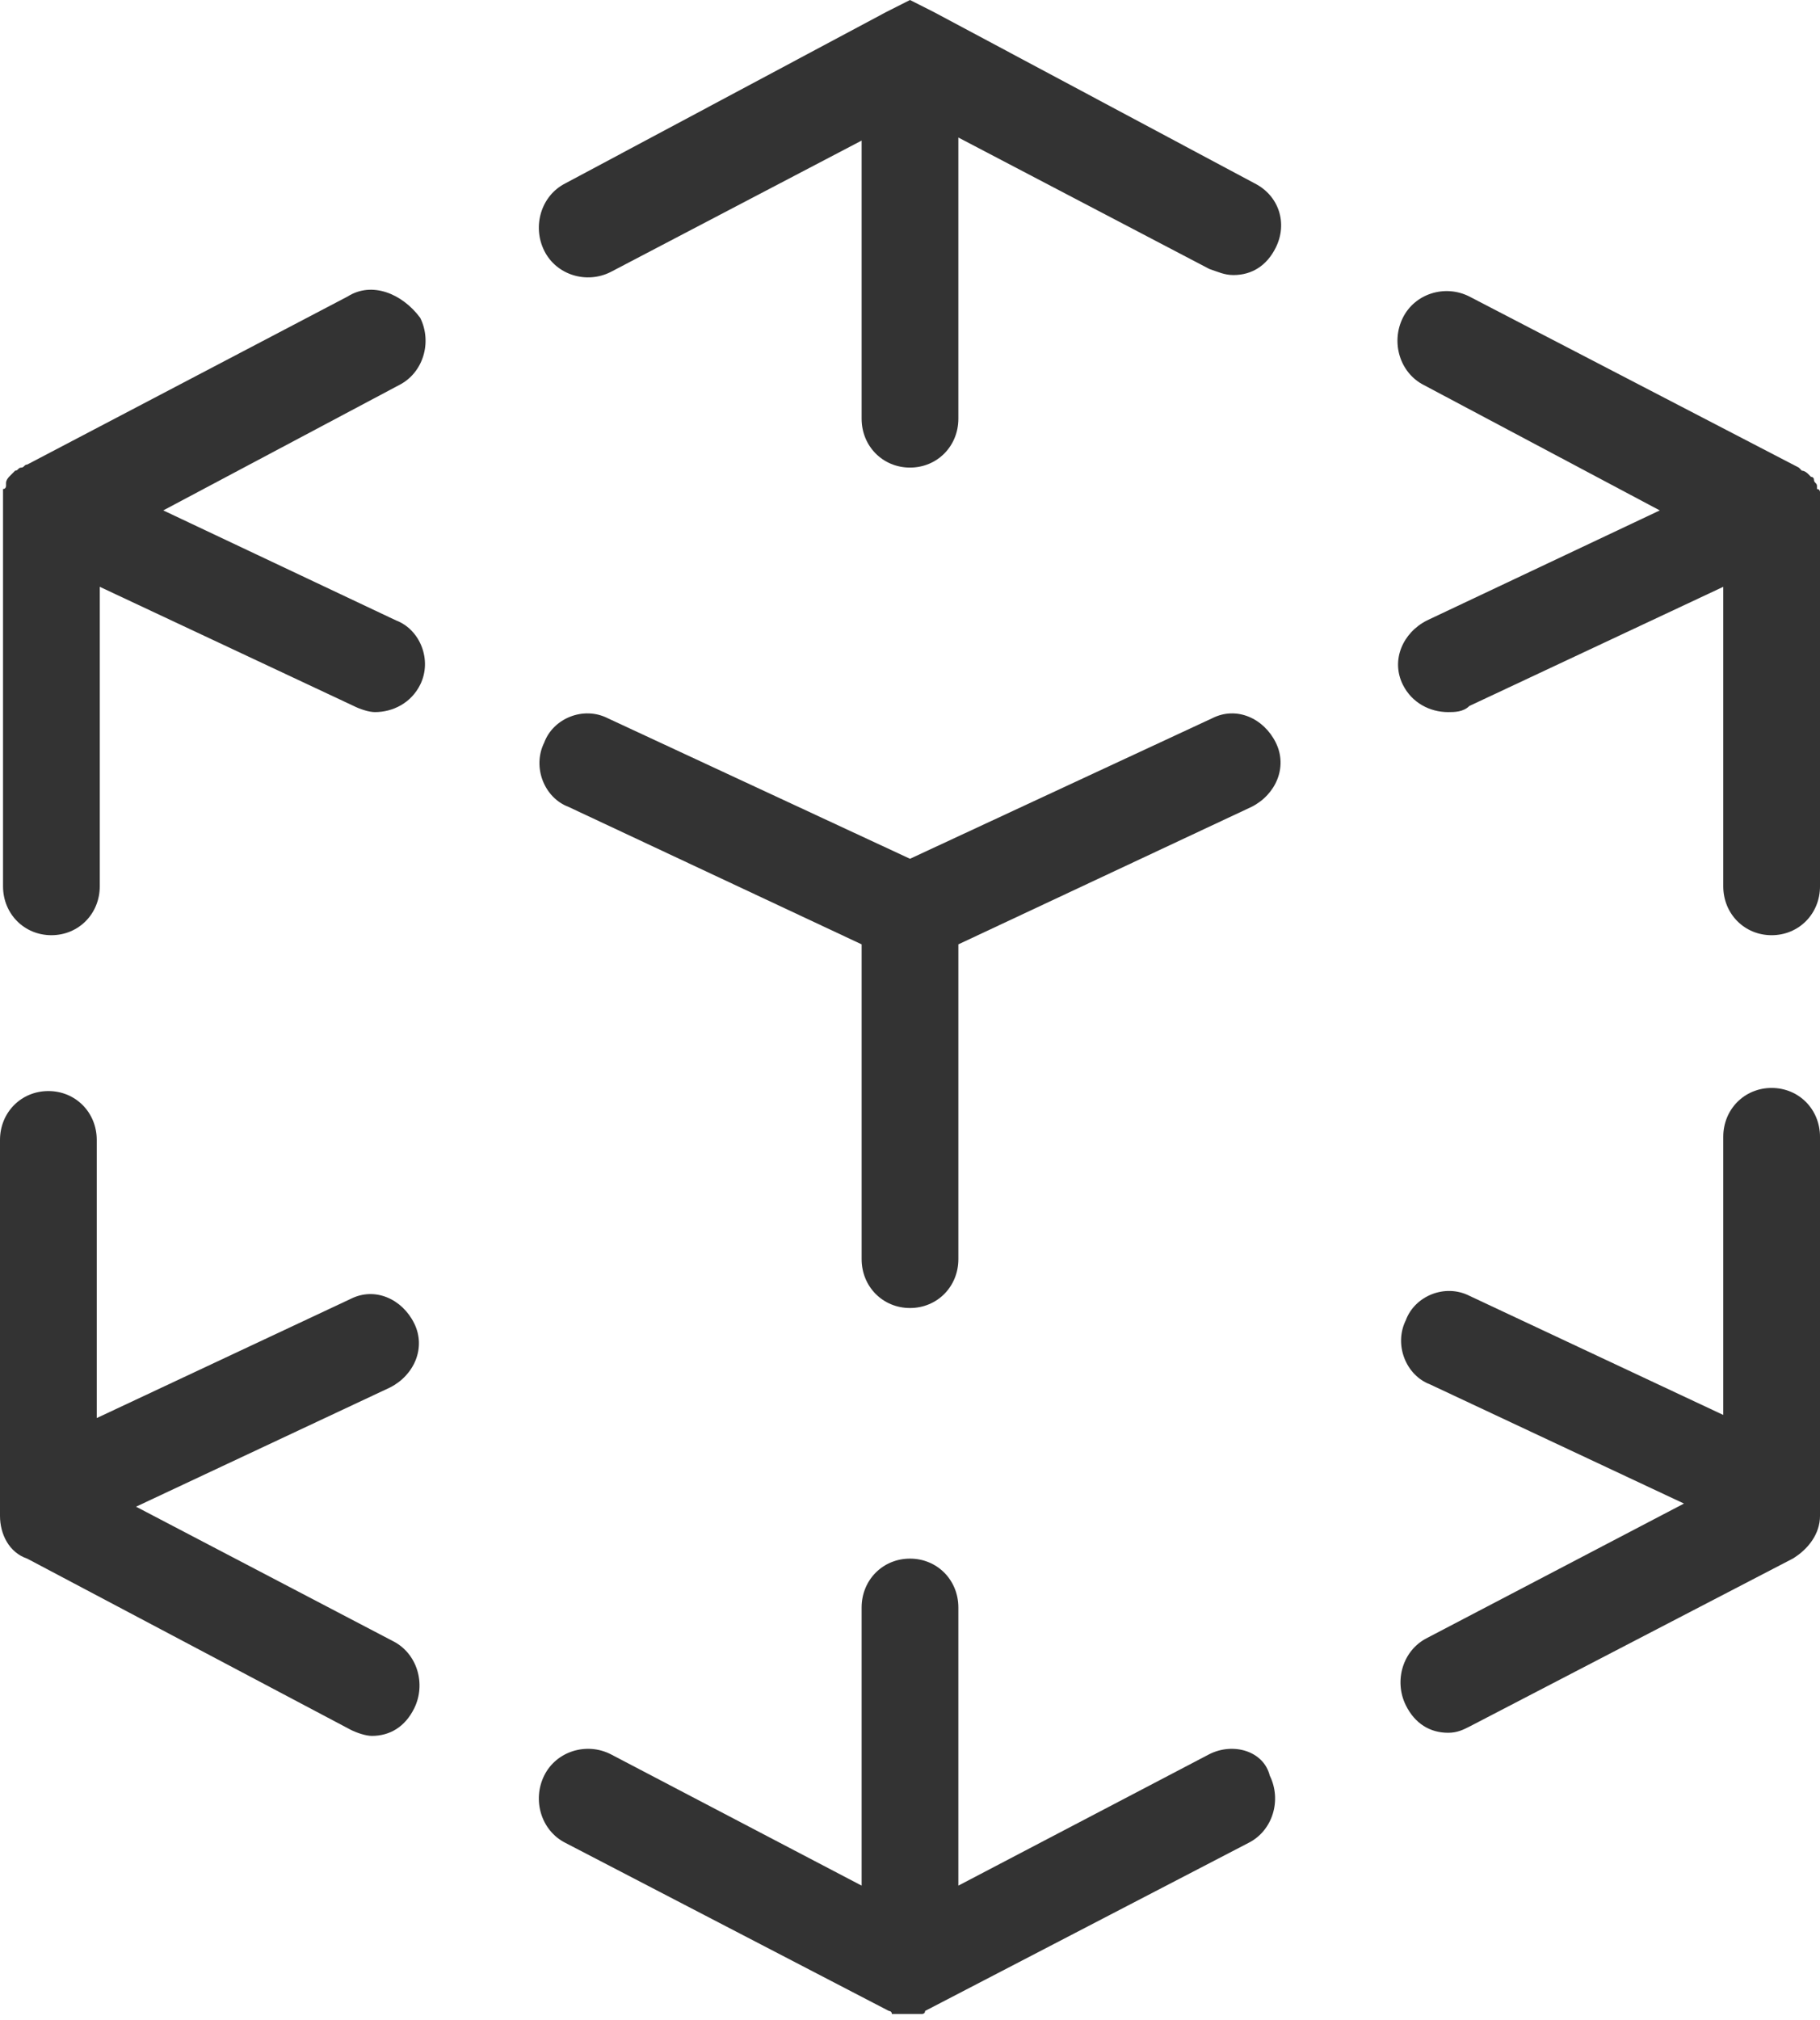
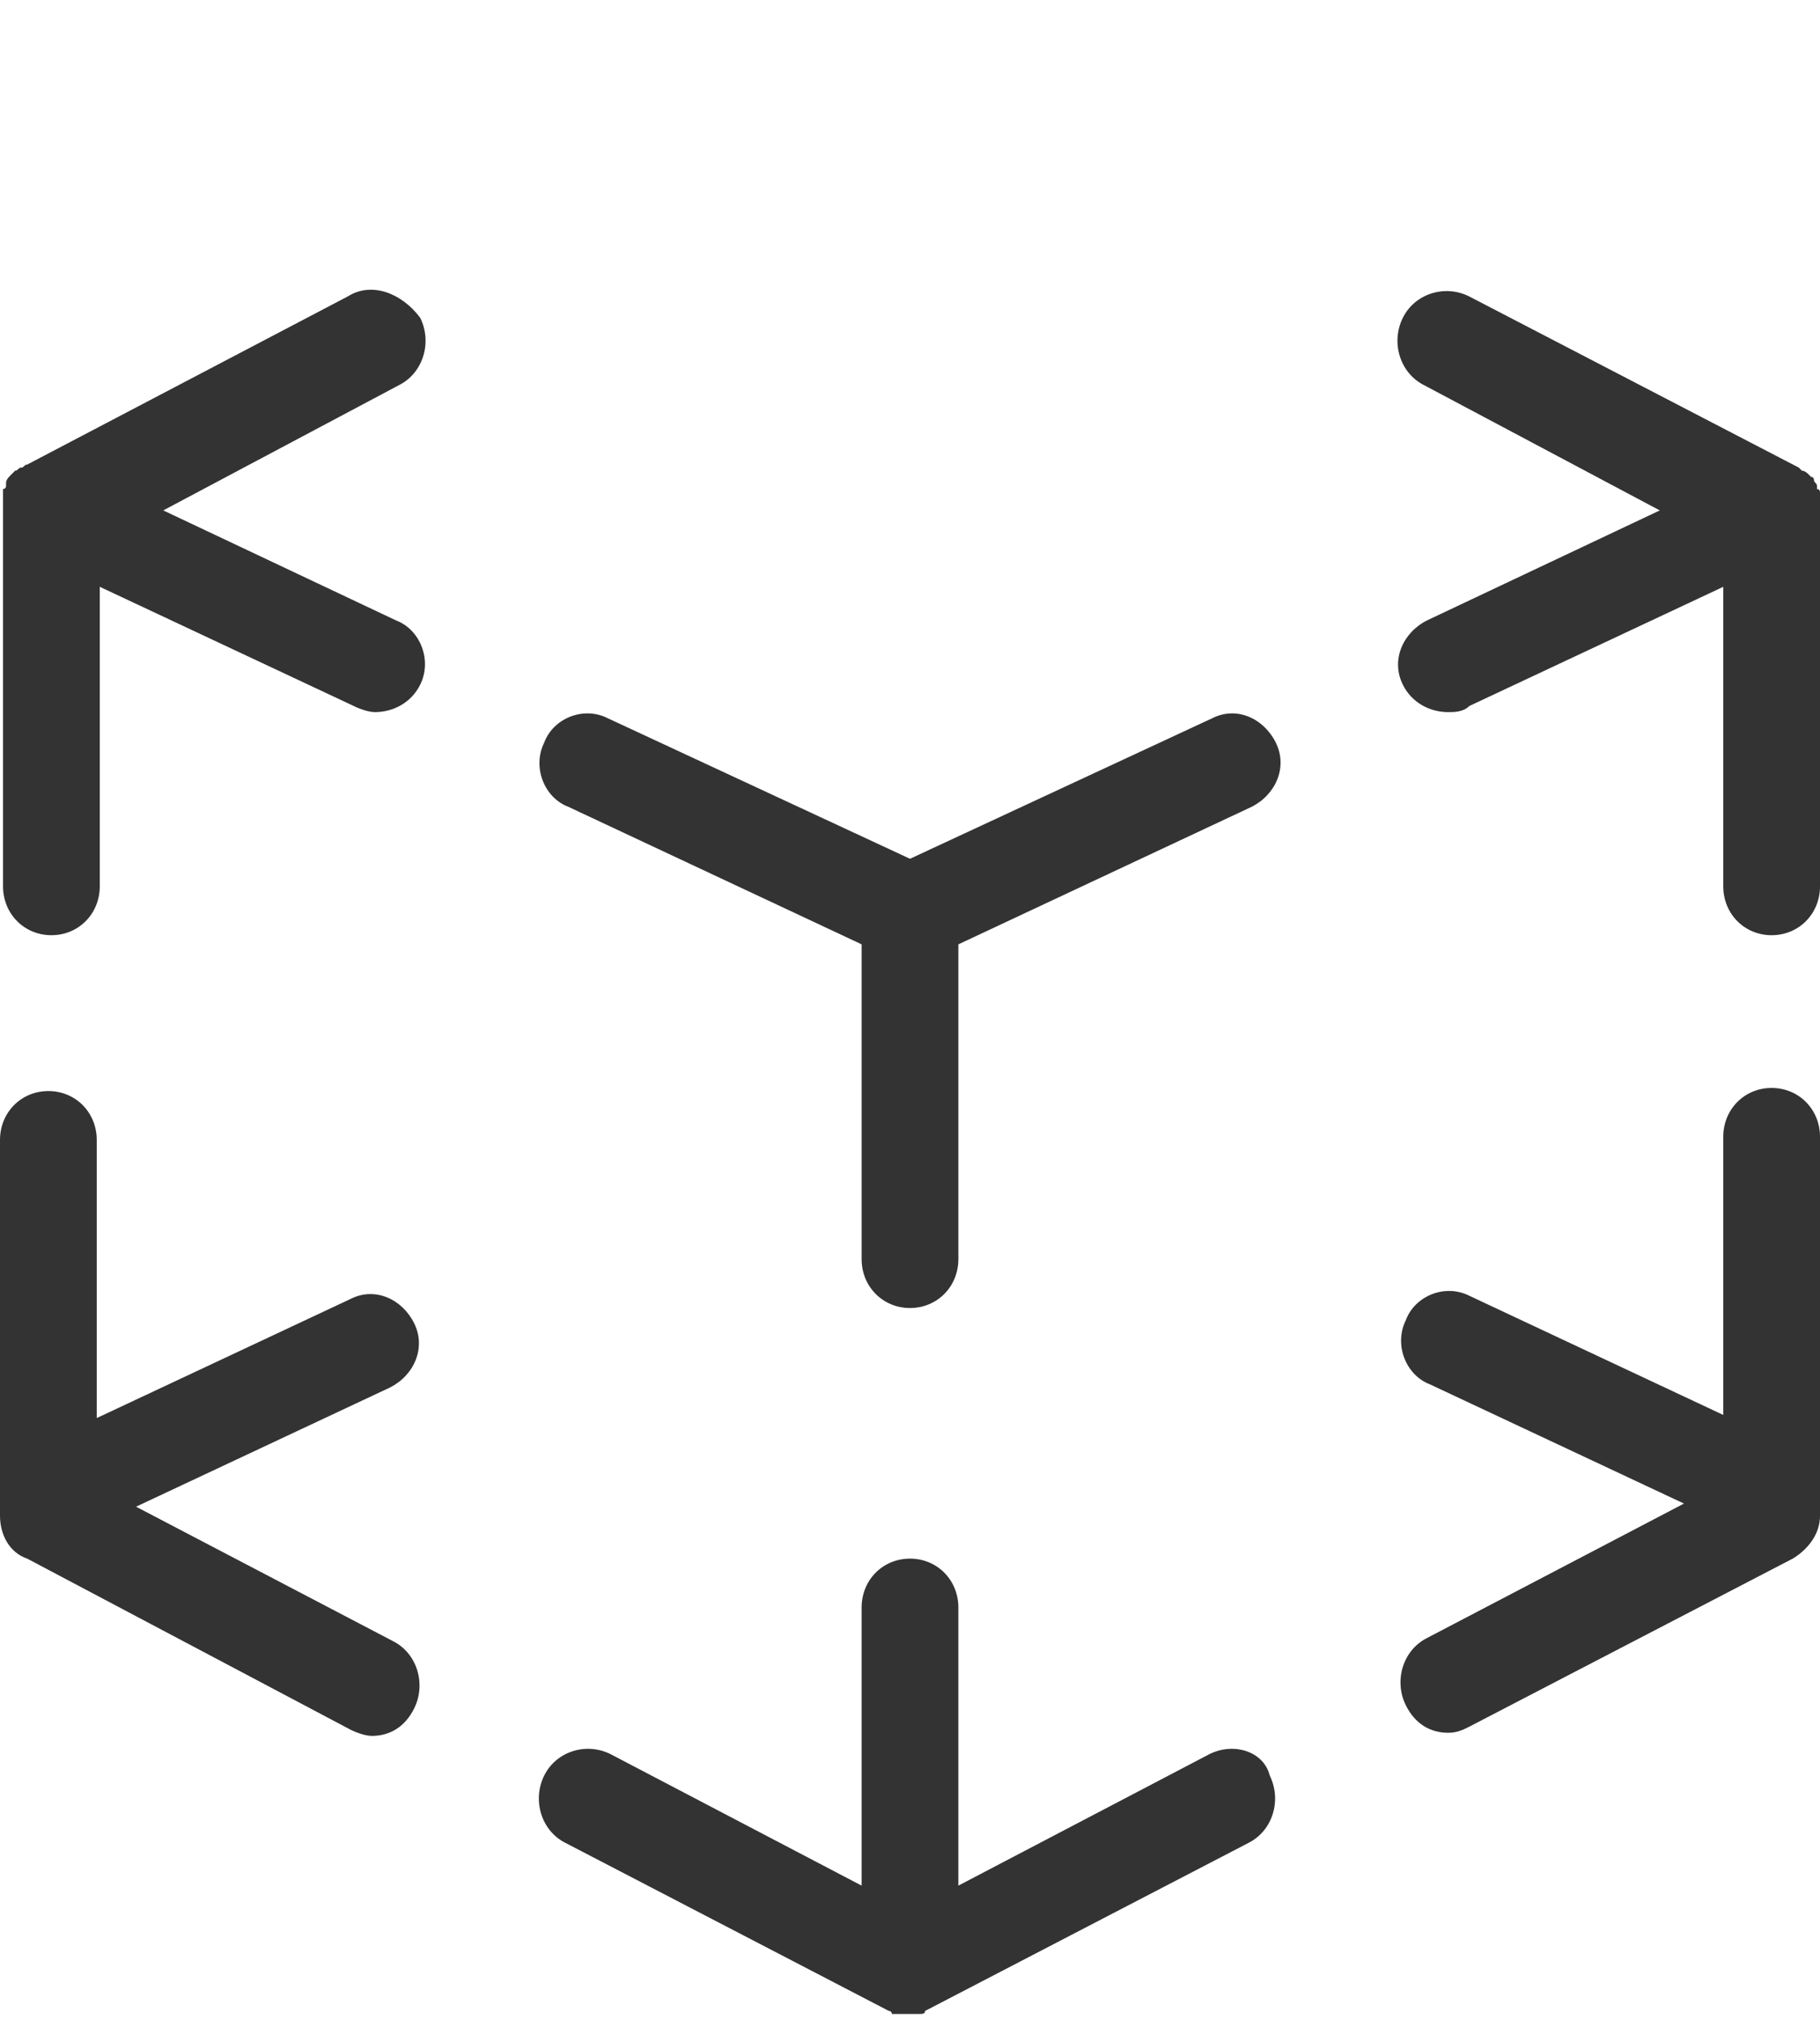
<svg xmlns="http://www.w3.org/2000/svg" width="228" height="253" viewBox="0 0 228 253" fill="none">
  <path d="M228.001 63.542C228.001 63.159 228.001 63.159 228.001 62.777C228.001 62.394 228.001 62.394 228.001 62.011C228.001 62.011 228.001 62.011 228.001 61.628C228.001 61.628 228.001 61.246 227.622 61.246C227.622 61.246 227.622 61.246 227.622 60.863C227.622 60.48 227.243 60.48 227.243 60.097C227.243 59.715 226.865 59.715 226.865 59.715L226.486 59.332C226.486 59.332 226.107 58.949 225.728 58.949L225.35 58.566L184.067 37.132C181.037 35.601 177.25 36.749 175.735 39.812C174.22 42.873 175.356 46.701 178.386 48.232L207.928 63.925L178.765 77.704C175.735 79.235 174.22 82.68 175.735 85.742C176.871 88.038 179.144 89.186 181.416 89.186C182.174 89.186 183.31 89.186 184.067 88.421L215.881 73.494V111.003C215.881 114.448 218.532 117.127 221.941 117.127C225.35 117.127 228.001 114.448 228.001 111.003V63.542Z" fill="#333333" />
  <path d="M221.941 136.256C218.532 136.256 215.881 138.935 215.881 142.38V177.21L184.067 162.283C181.037 160.752 177.25 162.283 176.114 165.345C174.599 168.407 176.114 172.234 179.144 173.383L210.958 188.31L178.765 205.151C175.735 206.682 174.599 210.51 176.114 213.572C177.25 215.868 179.144 217.016 181.416 217.016C182.552 217.016 183.31 216.634 184.067 216.251L224.592 195.2C226.486 194.051 228.001 192.138 228.001 189.841V142.38C228.001 138.935 225.35 136.256 221.941 136.256Z" fill="#333333" />
-   <path d="M151.494 219.701L120.059 236.159V201.329C120.059 197.884 117.408 195.205 113.999 195.205C110.591 195.205 107.939 197.884 107.939 201.329V236.159L76.504 219.701C73.474 218.17 69.687 219.318 68.172 222.38C66.657 225.442 67.793 229.27 70.823 230.801L111.348 251.852C111.348 251.852 111.727 251.852 111.727 252.235H112.106C112.106 252.235 112.106 252.235 112.484 252.235H112.863C113.242 252.235 113.242 252.235 113.621 252.235C113.999 252.235 113.999 252.235 114.378 252.235H114.757C114.757 252.235 114.757 252.235 115.135 252.235H115.514C115.514 252.235 115.893 252.235 115.893 251.852L156.418 230.801C159.448 229.27 160.584 225.442 159.069 222.38C158.312 219.318 154.524 218.17 151.494 219.701Z" fill="#333333" />
+   <path d="M151.494 219.701L120.059 236.159V201.329C120.059 197.884 117.408 195.205 113.999 195.205C110.591 195.205 107.939 197.884 107.939 201.329V236.159L76.504 219.701C73.474 218.17 69.687 219.318 68.172 222.38C66.657 225.442 67.793 229.27 70.823 230.801L111.348 251.852C111.348 251.852 111.727 251.852 111.727 252.235H112.106C112.106 252.235 112.106 252.235 112.484 252.235H112.863C113.242 252.235 113.242 252.235 113.621 252.235C113.999 252.235 113.999 252.235 114.378 252.235H114.757C114.757 252.235 114.757 252.235 115.135 252.235C115.514 252.235 115.893 252.235 115.893 251.852L156.418 230.801C159.448 229.27 160.584 225.442 159.069 222.38C158.312 219.318 154.524 218.17 151.494 219.701Z" fill="#333333" />
  <path d="M49.236 205.542L17.043 188.701L48.857 173.773C51.887 172.242 53.402 168.798 51.887 165.736C50.372 162.674 46.963 161.143 43.934 162.674L12.12 177.601V142.77C12.12 139.326 9.468 136.646 6.06 136.646C2.651 136.646 0 139.326 0 142.77V189.849C0 192.145 1.136 194.442 3.409 195.207L43.934 216.641C44.691 217.024 45.827 217.407 46.585 217.407C48.857 217.407 50.751 216.259 51.887 213.962C53.402 210.9 52.266 207.073 49.236 205.542Z" fill="#333333" />
  <path d="M43.555 37.131L3.409 58.182C3.03 58.182 3.03 58.565 2.651 58.565C2.273 58.565 2.273 58.948 1.894 58.948L1.515 59.331L1.136 59.714C1.136 59.714 0.758 60.096 0.758 60.479C0.758 60.479 0.758 60.479 0.758 60.862C0.758 60.862 0.758 61.245 0.379 61.245C0.379 61.245 0.379 61.245 0.379 61.627C0.379 62.01 0.379 62.01 0.379 62.393C0.379 62.776 0.379 62.776 0.379 63.158V111.002C0.379 114.447 3.03 117.126 6.439 117.126C9.847 117.126 12.498 114.447 12.498 111.002V73.493L44.312 88.42C45.07 88.803 46.206 89.185 46.964 89.185C49.236 89.185 51.508 88.037 52.645 85.741C54.16 82.679 52.645 78.851 49.615 77.703L20.452 63.924L49.993 48.231C53.023 46.7 54.16 42.872 52.645 39.81C50.372 36.748 46.585 35.217 43.555 37.131Z" fill="#333333" />
-   <path d="M157.175 22.965L117.029 1.531L113.999 0L110.969 1.531L70.823 22.965C67.793 24.496 66.657 28.324 68.172 31.386C69.687 34.448 73.474 35.596 76.504 34.065L107.939 17.607V52.437C107.939 55.882 110.591 58.561 113.999 58.561C117.408 58.561 120.059 55.882 120.059 52.437V17.224L151.494 33.682C152.63 34.065 153.388 34.448 154.524 34.448C156.797 34.448 158.69 33.299 159.826 31.003C161.341 27.941 160.205 24.496 157.175 22.965Z" fill="#333333" />
  <path d="M114 163.819C117.409 163.819 120.06 161.14 120.06 157.695V118.272L156.798 101.048C159.827 99.517 161.342 96.072 159.827 93.01C158.312 89.948 154.904 88.417 151.874 89.948L114 107.555L76.126 89.948C73.097 88.417 69.309 89.948 68.173 93.01C66.658 96.072 68.173 99.9 71.203 101.048L107.94 118.272V157.695C107.94 161.14 110.592 163.819 114 163.819Z" fill="#333333" />
</svg>